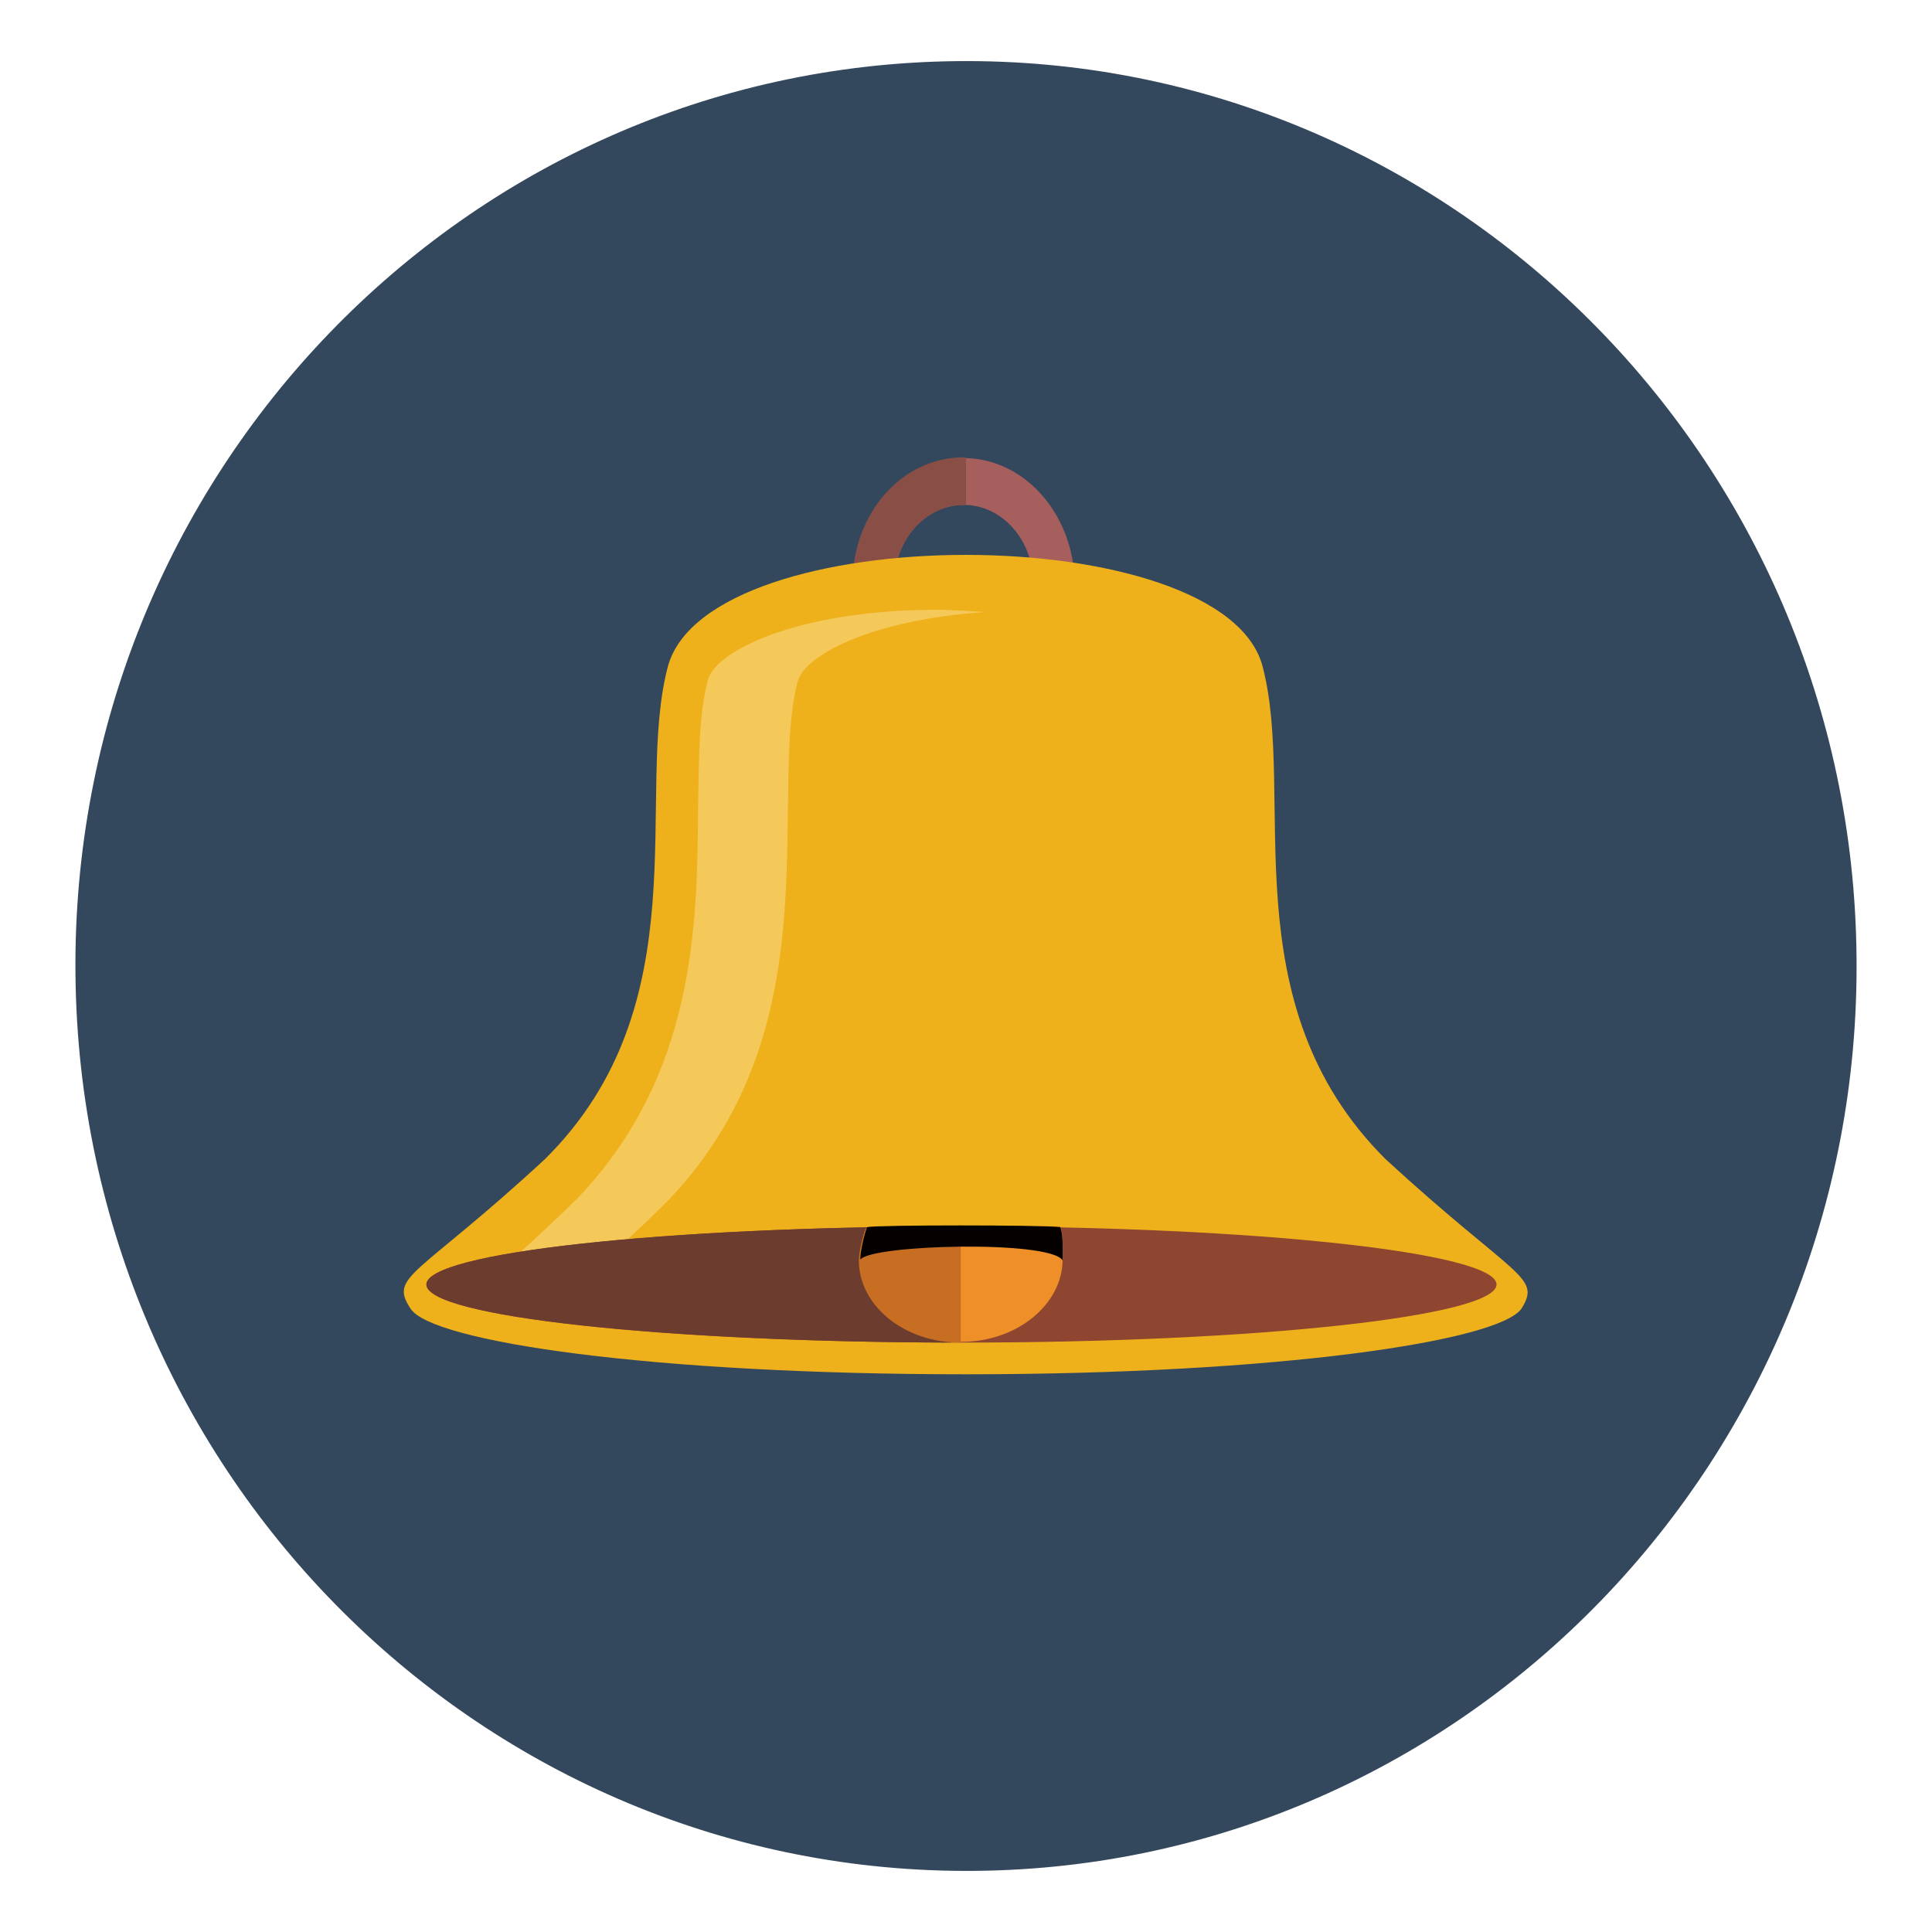
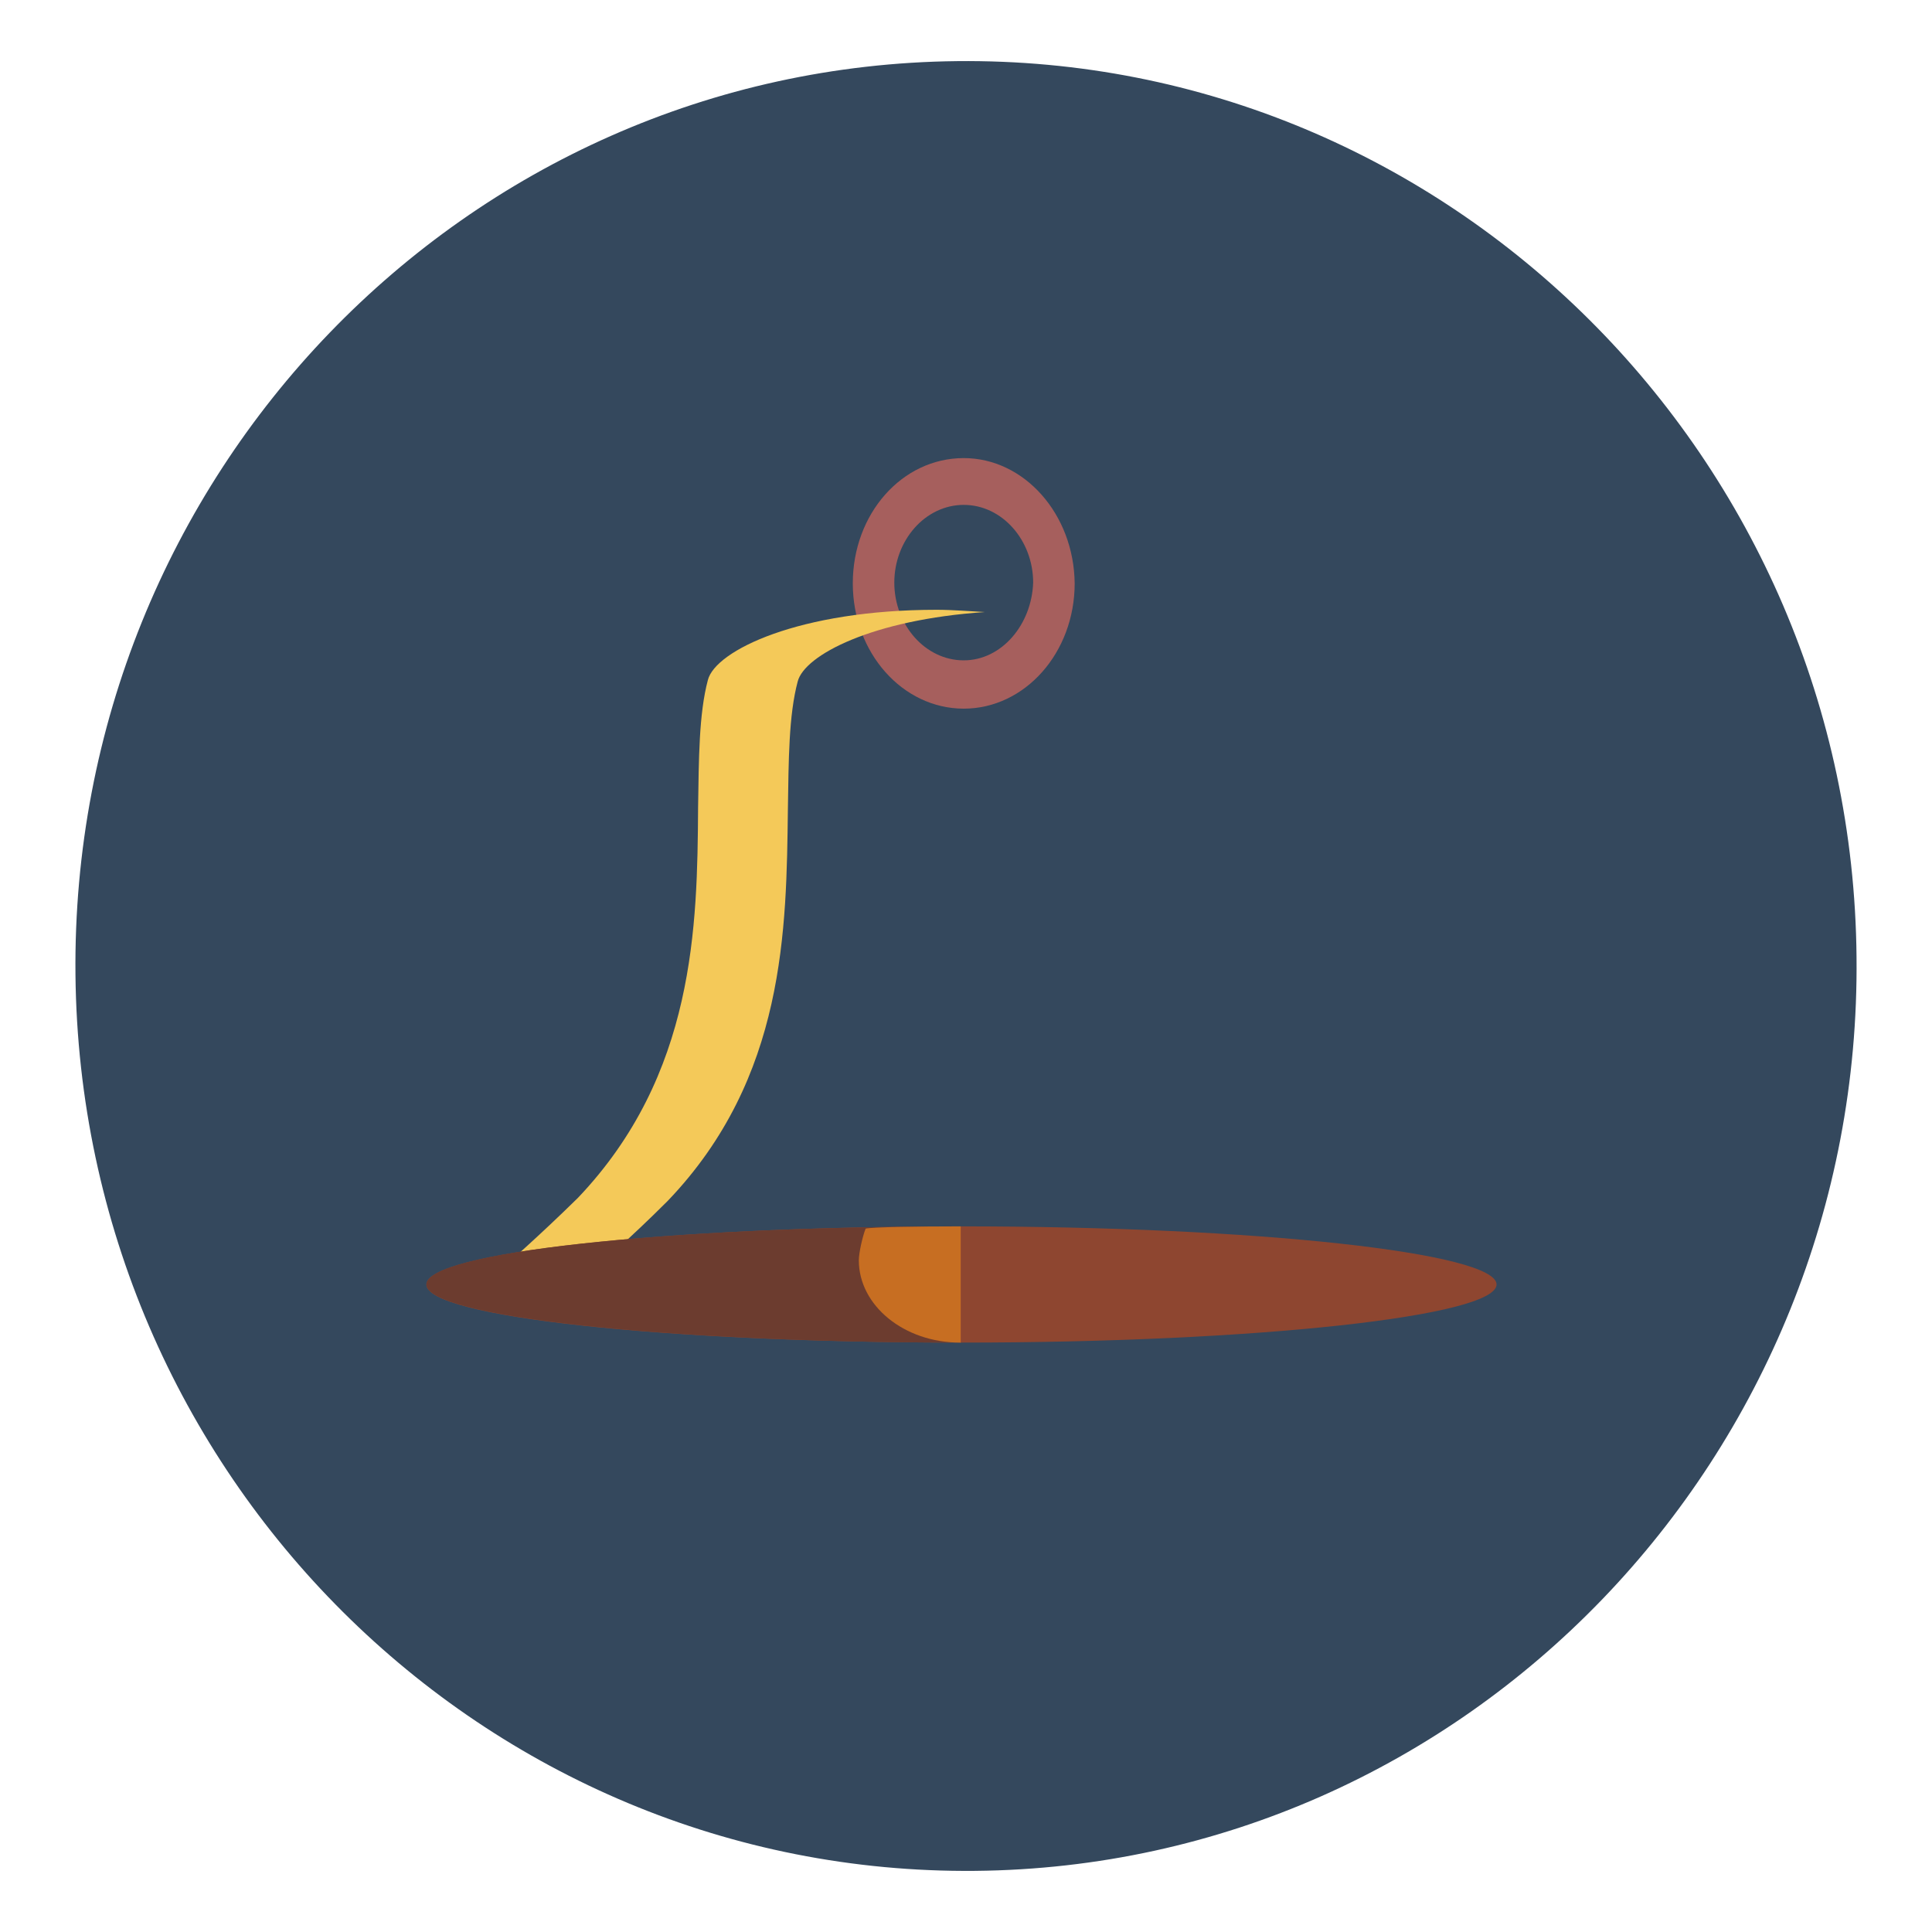
<svg xmlns="http://www.w3.org/2000/svg" version="1.1" x="0px" y="0px" viewBox="0 0 256 256" enable-background="new 0 0 256 256" xml:space="preserve">
  <g>
    <path fill="#34485d" d="M10,129.2C9.3,63,61.6,8.8,126.8,8.1C191.9,7.4,245.4,60.6,246,126.8c0.7,66.1-51.6,120.5-116.8,121.1 C64.1,248.5,10.7,195.4,10,129.2" />
    <path fill="#a65f5d" d="M127.7,60.7c-8.2,0-14.7,7.4-14.7,16.6c0,9.2,6.6,16.6,14.7,16.6s14.7-7.4,14.7-16.6 C142.3,68.1,135.7,60.7,127.7,60.7z M127.7,87.5c-5.1,0-9.2-4.7-9.2-10.3s4.1-10.3,9.2-10.3s9.2,4.7,9.2,10.3 C136.7,82.8,132.7,87.5,127.7,87.5z" />
-     <path fill="#894e45" d="M128,87.5h-0.3c-5.1,0-9.2-4.7-9.2-10.3s4.1-10.3,9.2-10.3h0.3v-6.3h-0.3c-8.2,0-14.7,7.4-14.7,16.6 s6.6,16.6,14.7,16.6h0.3V87.5z" />
-     <path fill="#eeb11c" d="M183.6,153.6c-20.8-20.7-11.8-48.2-16.3-65.3c-5.2-19.7-73.4-19.7-78.8,0C84,105.3,93,133,72.2,153.6 c-17,15.7-20.7,15.4-17.8,19.8c2.8,4.4,32,8.7,73.6,8.7c41.5,0,70.6-4.4,73.6-8.7C204.3,169.1,200.8,169.4,183.6,153.6z" />
    <path fill="#f4c959" d="M76.6,170.1c2.8-2.5,6.7-5.8,11.8-10.9l0.1-0.1c15.6-16.3,15.7-36,15.9-51.9c0.1-6.4,0.1-12.4,1.3-16.9 c0.9-3.5,9.9-8.2,24.8-9.2c-2-0.1-4.2-0.3-6.4-0.3c-18.2,0-29.3,5.4-30.3,9.3c-1.2,4.5-1.2,10.5-1.3,16.9 c-0.1,15.7-0.4,35.4-15.9,51.7l-0.1,0.1c-5.2,5.1-9,8.4-11.8,10.9c9,2.2,29.3,4.8,59.4,4.8h3.5C102.1,174.5,84.7,172.1,76.6,170.1 L76.6,170.1z" />
    <path fill="#8e4630" d="M56.5,170.2c0,4.3,31.8,7.7,70.9,7.7c39.2,0,70.9-3.5,70.9-7.7s-31.8-7.7-70.9-7.7 C88.2,162.5,56.5,166,56.5,170.2z" />
    <path fill="#6c3c2f" d="M126,162.5c-38.5,0.1-69.5,3.5-69.5,7.7c0,4.2,31,7.6,69.5,7.7V162.5z" />
-     <path fill="#ee8f28" d="M114.9,162.7c-0.4,1-0.9,3.2-0.9,4.2c0,6,6,10.9,13.4,10.9c7.4,0,13.4-5,13.4-10.9c0-1.2,0.1-3.4-0.3-4.4 C138.1,162.4,116.2,162.4,114.9,162.7z" />
    <path fill="#c76e22" d="M127.4,162.5c-6,0-11.9,0.1-12.7,0.3c-0.4,1-0.9,3.2-0.9,4.2c0,6,6,10.9,13.4,10.9h0.1V162.5z" />
-     <path fill="#040000" d="M140.8,167c0-1.2,0.1-3.4-0.3-4.4c-2.5-0.3-24.3-0.3-25.6,0c-0.4,1-0.9,3.2-0.9,4.2v0.1 C115.5,164.9,139.1,164.3,140.8,167z" />
  </g>
</svg>